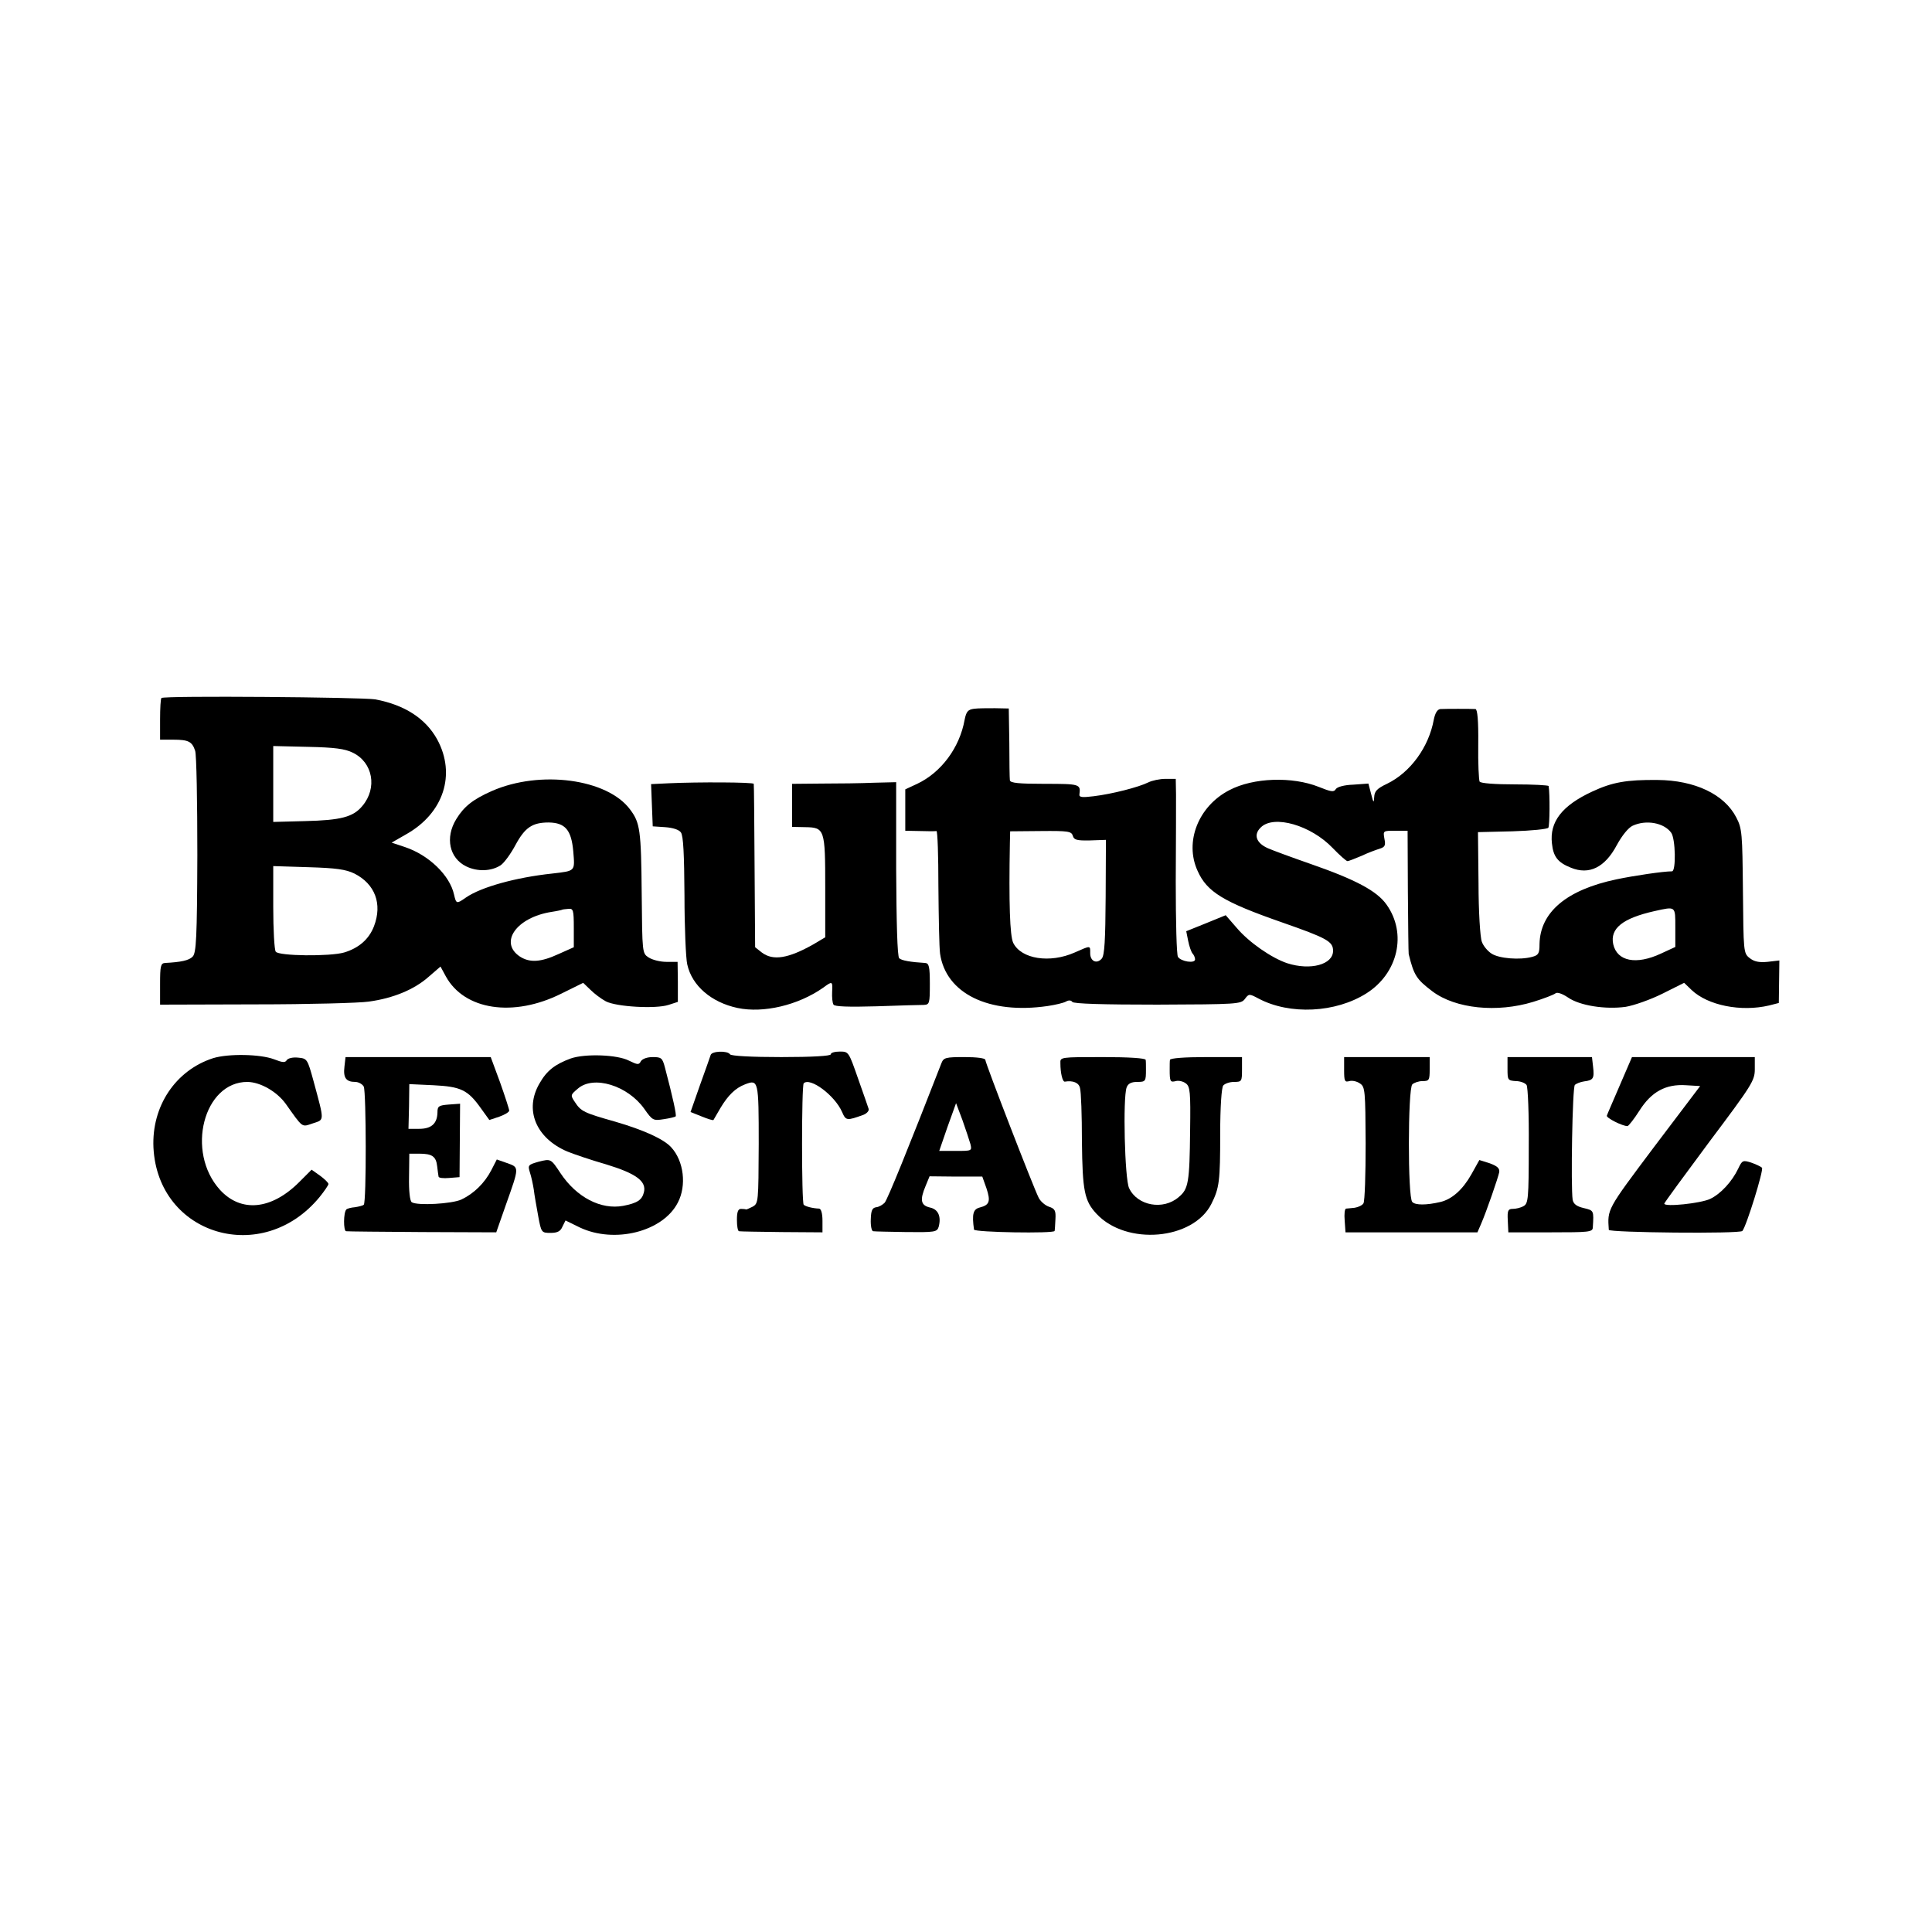
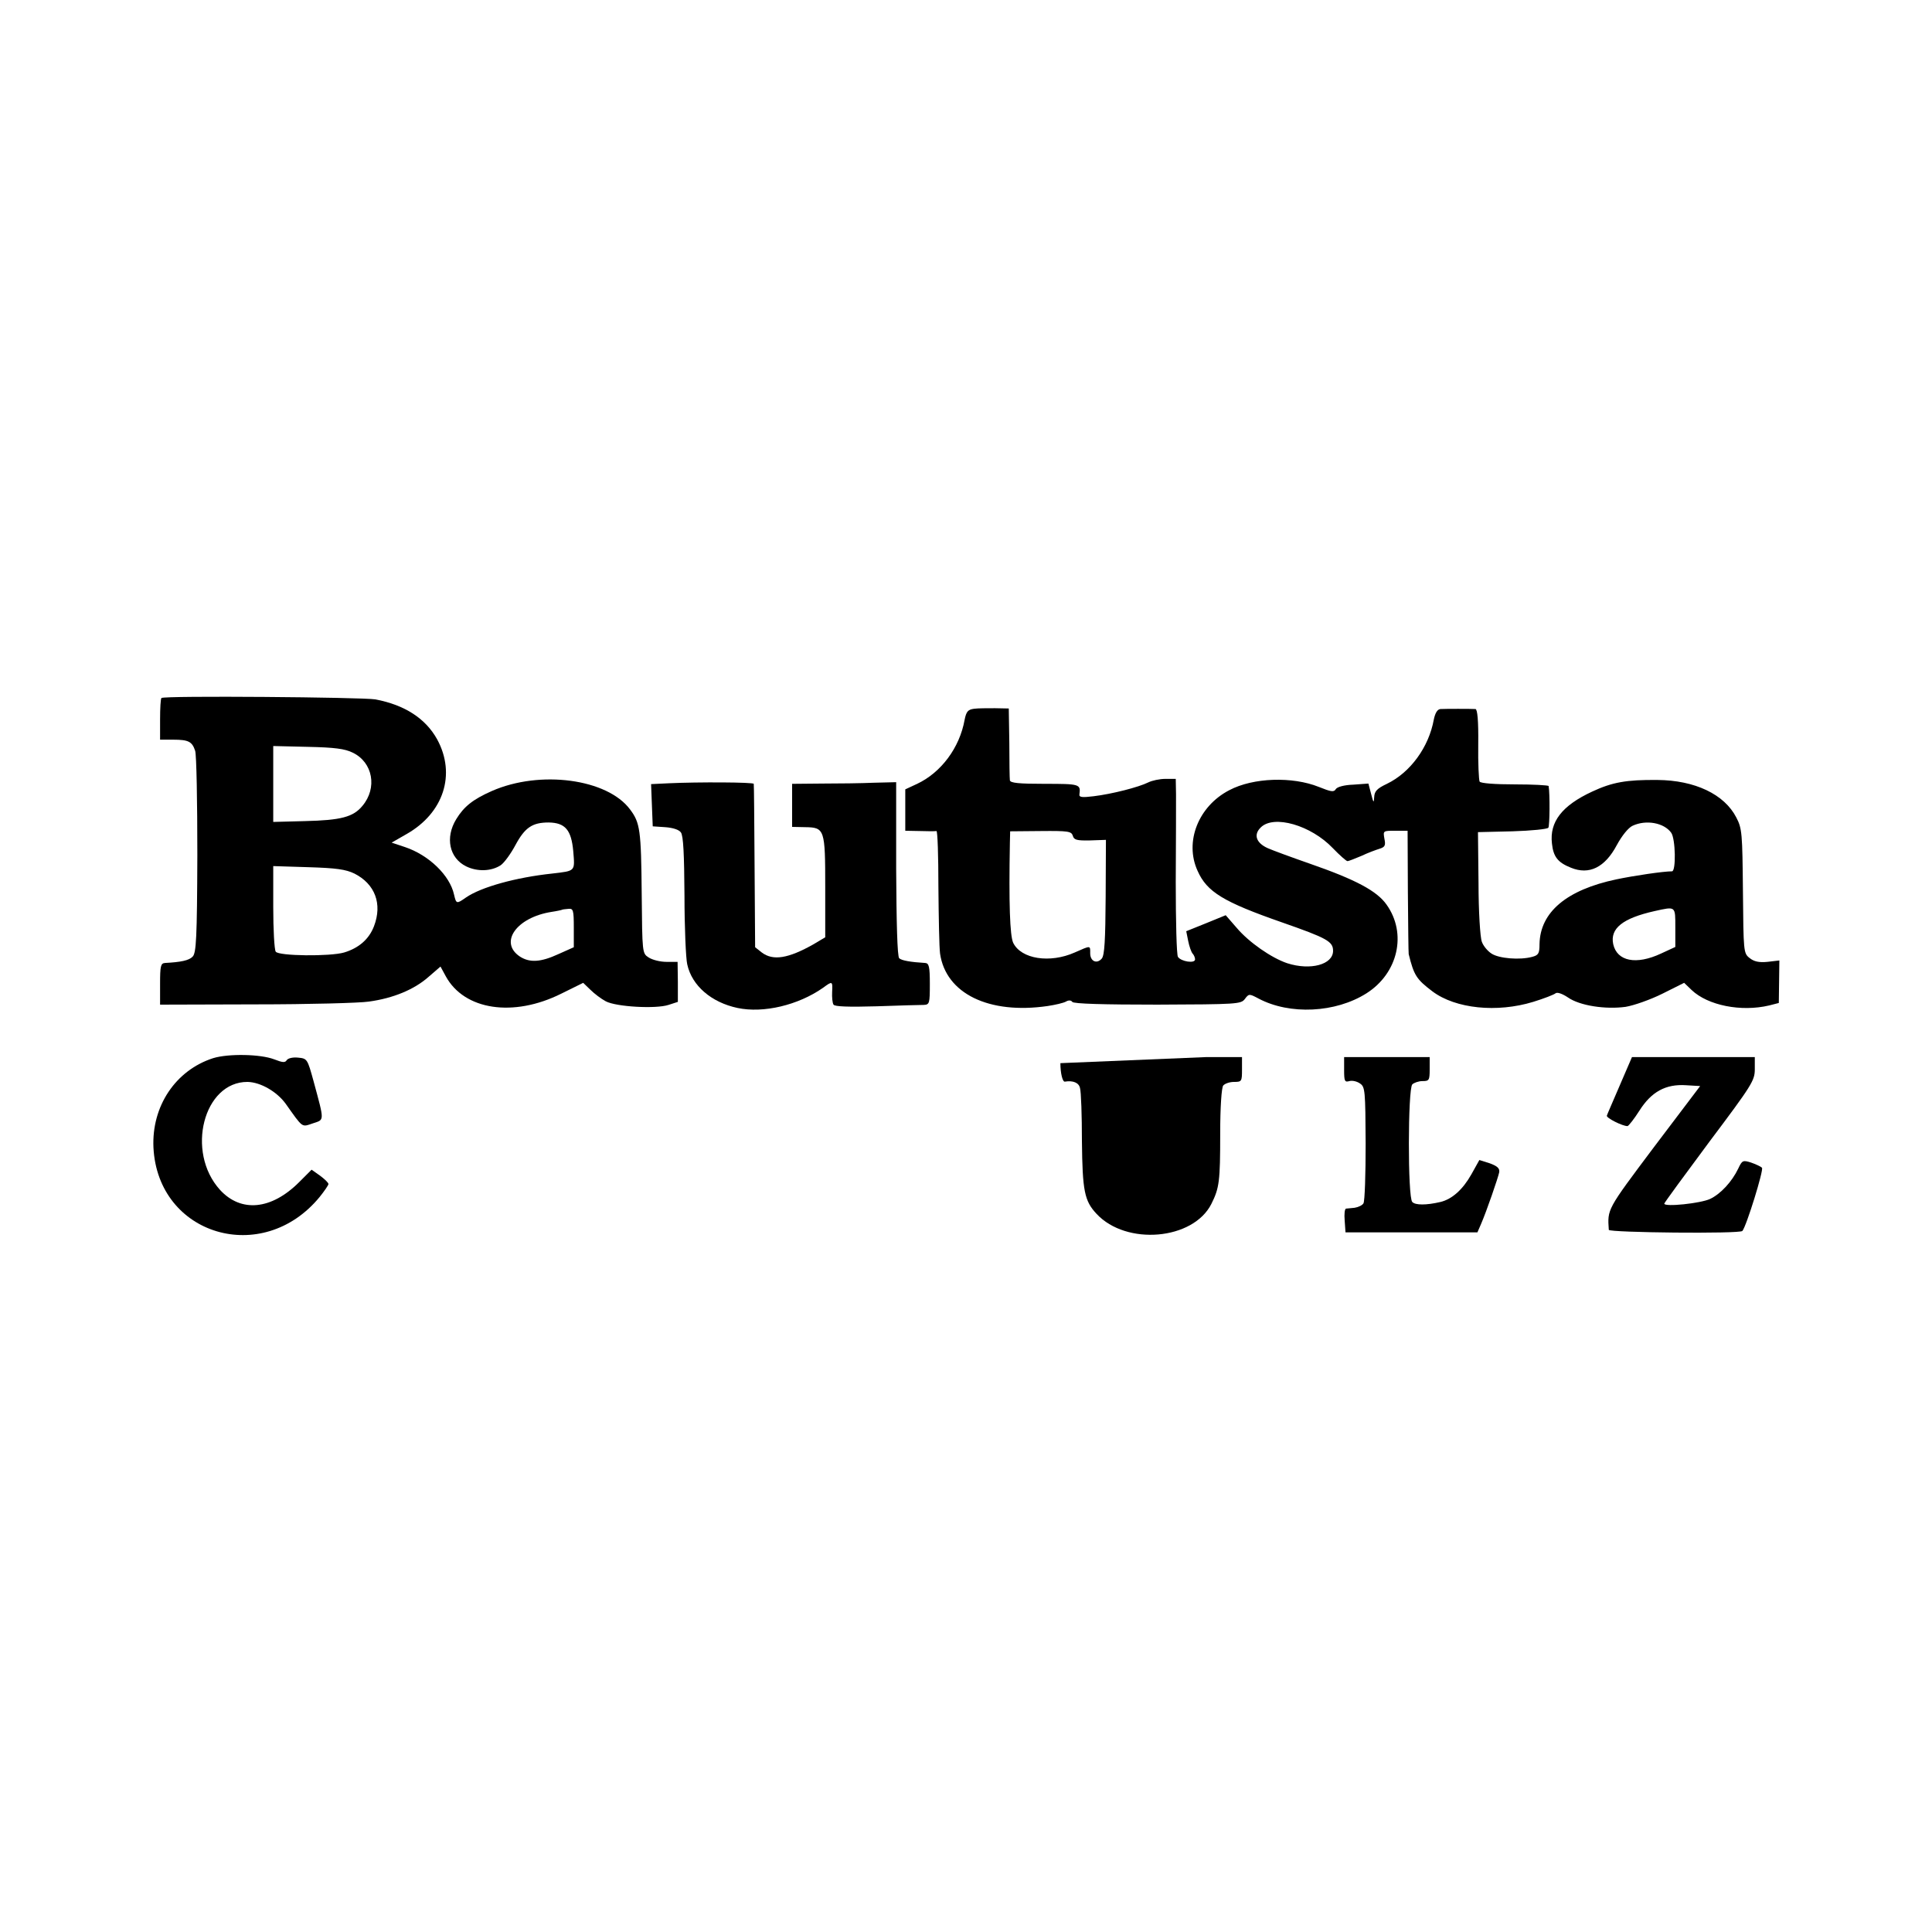
<svg xmlns="http://www.w3.org/2000/svg" version="1.0" width="700pt" height="700pt" viewBox="0 0 700 700" preserveAspectRatio="xMidYMid meet">
  <g transform="translate(0,700) scale(0.1,-0.1)" fill="#000000" stroke="none">
    <path d="M585 4471 c-3 -2 -5 -37 -5 -78 l0 -73 48 0 c55 0 68 -7 79 -40 5 -14 8 -184 8 -378 -1 -301 -4 -355 -17 -368 -13 -14 -43 -20 -100 -23 -16 -1 -18 -12 -18 -76 l0 -75 348 1 c191 0 375 5 408 10 89 12 165 44 216 89 l44 38 19 -35 c67 -123 245 -150 419 -63 l79 39 26 -25 c14 -14 39 -33 56 -42 38 -20 181 -28 227 -13 l34 11 0 73 -1 72 -40 0 c-23 0 -51 7 -65 16 -23 15 -23 16 -25 230 -2 232 -6 258 -42 306 -82 111 -326 144 -501 67 -68 -30 -101 -56 -129 -102 -41 -67 -25 -141 36 -171 41 -20 91 -18 125 4 13 9 37 42 54 74 34 63 61 81 120 81 60 -1 82 -27 89 -104 6 -74 9 -71 -76 -81 -132 -14 -258 -49 -313 -87 -34 -24 -35 -23 -43 11 -15 69 -91 143 -178 172 l-48 16 54 31 c134 76 180 216 111 343 -42 76 -118 125 -224 145 -48 8 -767 14 -775 5z m693 -198 c73 -35 90 -128 35 -193 -33 -40 -77 -52 -209 -55 l-114 -3 0 137 0 138 126 -3 c96 -2 134 -7 162 -21z m6 -438 c75 -38 102 -110 71 -191 -18 -47 -55 -79 -108 -95 -51 -15 -238 -13 -248 3 -5 7 -9 80 -9 162 l0 148 128 -4 c100 -3 135 -8 166 -23z m795 -197 l0 -70 -56 -25 c-63 -29 -103 -32 -139 -9 -77 51 -13 142 114 162 20 3 38 7 39 8 1 1 11 2 22 3 18 2 20 -4 20 -69z" />
    <path d="M3529 4432 c-22 -3 -28 -10 -34 -40 -18 -101 -85 -191 -172 -232 l-43 -20 0 -75 0 -75 53 -1 c28 -1 55 -1 60 0 4 0 7 -90 7 -201 1 -112 3 -221 6 -243 21 -145 177 -221 390 -190 27 4 57 11 66 16 10 6 19 5 23 -1 4 -7 114 -10 308 -10 288 1 303 2 317 20 15 20 16 20 50 2 113 -60 279 -52 391 19 115 73 147 217 73 321 -35 50 -112 91 -279 149 -66 23 -134 48 -152 56 -42 19 -52 49 -25 75 47 47 182 8 261 -75 25 -26 49 -47 53 -47 5 0 27 9 51 19 23 11 53 22 66 26 19 6 22 12 17 36 -5 29 -5 29 39 29 l45 0 1 -220 c1 -121 2 -223 3 -227 19 -77 28 -91 86 -135 84 -63 234 -78 365 -38 39 12 75 26 81 31 6 5 24 -1 45 -15 43 -30 136 -44 209 -34 30 5 90 26 134 48 l78 39 27 -26 c59 -56 179 -80 281 -56 l35 9 1 77 1 77 -43 -5 c-31 -3 -49 1 -65 14 -22 17 -22 24 -24 242 -2 209 -3 227 -24 267 -43 84 -150 135 -286 136 -112 1 -163 -8 -236 -42 -110 -51 -155 -110 -146 -188 5 -48 21 -69 69 -88 66 -27 123 1 166 82 19 35 42 63 57 70 49 23 114 11 140 -25 16 -22 18 -140 3 -140 -32 0 -139 -16 -201 -29 -181 -38 -277 -119 -279 -235 0 -34 -4 -40 -27 -46 -44 -12 -120 -6 -147 12 -14 9 -30 28 -35 43 -6 15 -12 110 -12 212 l-2 185 125 3 c68 2 127 8 130 13 5 7 6 122 1 151 -1 3 -56 6 -122 6 -73 0 -124 4 -128 10 -3 6 -6 67 -5 136 1 85 -3 126 -10 127 -17 1 -109 1 -127 0 -11 -1 -19 -14 -24 -38 -18 -100 -85 -192 -170 -233 -36 -17 -45 -27 -46 -48 -1 -23 -3 -21 -11 11 l-10 38 -55 -4 c-32 -1 -58 -8 -63 -16 -7 -12 -17 -10 -62 8 -95 38 -237 34 -324 -12 -112 -58 -163 -187 -115 -292 34 -77 94 -113 306 -187 163 -57 185 -69 185 -103 0 -50 -82 -72 -166 -45 -57 19 -139 76 -183 128 l-40 46 -71 -29 -72 -29 7 -35 c4 -20 11 -40 16 -46 5 -5 9 -15 9 -21 0 -16 -51 -8 -62 9 -5 7 -8 129 -8 272 1 143 1 285 1 317 l-1 56 -37 0 c-21 0 -49 -6 -63 -13 -34 -17 -131 -42 -198 -50 -41 -5 -53 -4 -51 7 5 37 1 38 -126 38 -93 0 -125 3 -126 13 -1 6 -2 68 -2 136 l-2 124 -50 1 c-27 0 -62 0 -76 -2z m358 -460 c4 -15 14 -18 62 -17 l58 2 -1 -207 c-1 -156 -4 -211 -14 -223 -18 -21 -42 -10 -42 19 0 29 3 29 -56 3 -90 -40 -194 -24 -223 35 -12 26 -16 143 -12 362 l1 42 111 1 c99 1 111 -1 116 -17z m2183 -332 l0 -71 -52 -24 c-90 -42 -159 -28 -173 34 -12 57 34 94 150 120 77 17 75 19 75 -59z" />
    <path d="M2422 4162 l-63 -3 3 -77 3 -76 45 -3 c28 -2 50 -9 57 -19 9 -12 12 -80 13 -228 0 -116 5 -229 10 -250 17 -78 88 -138 182 -158 94 -20 220 10 310 73 34 25 35 25 33 -15 -1 -19 1 -40 5 -46 4 -7 53 -9 156 -6 82 3 159 5 171 5 21 1 22 6 22 76 0 63 -3 75 -17 76 -52 3 -86 9 -94 17 -7 7 -10 132 -11 324 l0 314 -81 -2 c-45 -2 -129 -3 -188 -3 l-108 -1 0 -78 0 -78 47 -1 c71 -1 73 -7 73 -218 l0 -181 -42 -25 c-92 -52 -147 -61 -188 -30 l-24 19 -2 294 c-1 161 -2 295 -3 298 -1 6 -202 7 -309 2z" />
-     <path d="M2575 3178 c-2 -7 -20 -57 -39 -110 l-34 -97 40 -16 c22 -9 41 -15 43 -13 1 2 12 21 25 43 28 47 55 73 89 86 49 19 50 15 50 -216 -1 -210 -1 -215 -22 -227 -12 -6 -23 -11 -24 -10 -2 1 -10 2 -18 2 -11 0 -15 -11 -15 -40 0 -22 3 -41 8 -41 4 -1 73 -2 155 -3 l147 -1 0 42 c0 27 -5 43 -12 44 -25 1 -50 8 -56 14 -8 8 -8 432 0 440 23 23 113 -44 139 -104 14 -32 17 -32 78 -10 12 5 21 15 18 22 -2 6 -19 56 -38 109 -34 97 -34 98 -66 98 -18 0 -33 -4 -33 -10 0 -6 -66 -10 -179 -10 -109 0 -182 4 -186 10 -9 14 -65 12 -70 -2z" />
    <path d="M772 3166 c-136 -44 -223 -174 -216 -324 16 -318 395 -431 602 -179 17 21 32 43 32 47 0 5 -14 18 -30 30 l-31 22 -45 -45 c-101 -101 -211 -111 -287 -28 -125 138 -59 392 100 391 47 -1 106 -35 138 -79 64 -90 57 -85 99 -71 42 14 42 5 2 153 -22 80 -23 82 -56 85 -19 2 -36 -2 -41 -9 -6 -10 -15 -9 -46 3 -50 19 -166 21 -221 4z" />
-     <path d="M2068 3165 c-57 -21 -87 -44 -113 -90 -56 -95 -14 -198 100 -247 22 -9 86 -31 142 -47 108 -33 146 -61 136 -101 -7 -28 -24 -39 -75 -49 -81 -15 -169 31 -227 118 -35 53 -35 53 -79 42 -39 -11 -40 -13 -32 -39 5 -15 11 -43 14 -62 2 -19 10 -62 16 -96 11 -60 12 -61 45 -61 25 0 36 6 43 23 l11 22 51 -25 c126 -60 302 -16 356 90 32 61 22 150 -24 200 -27 30 -100 63 -203 93 -113 32 -124 37 -146 71 -17 25 -16 26 11 49 57 49 180 11 240 -73 30 -43 33 -44 71 -38 21 3 41 8 43 10 4 4 -10 68 -39 178 -9 34 -13 37 -44 37 -20 0 -37 -6 -43 -15 -7 -14 -12 -13 -43 2 -42 22 -159 26 -211 8z" />
-     <path d="M1248 3135 c-5 -40 6 -55 39 -55 12 0 26 -8 31 -17 9 -20 10 -419 0 -428 -3 -3 -18 -7 -32 -9 -14 -1 -28 -5 -31 -8 -11 -11 -11 -78 -1 -79 6 -1 131 -2 277 -3 l267 -1 35 100 c49 138 49 135 4 151 l-37 13 -20 -39 c-24 -46 -62 -84 -108 -106 -34 -16 -160 -23 -180 -10 -7 4 -11 42 -10 91 l1 85 36 0 c47 0 61 -10 65 -46 2 -16 4 -33 5 -37 0 -5 18 -7 39 -5 l37 3 1 133 1 133 -41 -3 c-37 -3 -41 -6 -41 -29 -1 -40 -22 -59 -66 -59 l-39 0 2 81 1 81 87 -4 c100 -5 125 -17 172 -83 l31 -43 36 12 c20 7 36 17 36 22 0 5 -15 51 -33 102 l-34 92 -263 0 -263 0 -4 -35z" />
-     <path d="M3411 3148 c-118 -303 -196 -496 -206 -506 -7 -7 -20 -15 -30 -16 -15 -2 -19 -12 -20 -44 -1 -23 3 -43 9 -43 6 -1 61 -2 121 -3 102 -1 110 0 116 19 10 38 -2 64 -32 70 -33 8 -37 27 -15 79 l14 34 96 -1 95 0 15 -42 c16 -48 11 -61 -24 -70 -24 -6 -29 -23 -21 -80 1 -10 290 -15 292 -5 1 3 2 22 3 42 2 32 -2 39 -24 46 -14 5 -31 20 -37 33 -18 35 -193 487 -193 499 0 6 -32 10 -75 10 -69 0 -76 -2 -84 -22z m105 -293 c6 -25 5 -25 -53 -25 l-60 0 30 87 31 86 23 -61 c12 -34 25 -73 29 -87z" />
-     <path d="M3842 3148 c0 -37 8 -68 16 -67 30 5 51 -4 55 -23 4 -13 7 -99 7 -193 2 -180 9 -216 53 -263 108 -116 350 -95 416 36 29 58 32 82 32 255 0 97 5 167 11 174 6 7 23 13 39 13 28 0 29 2 29 45 l0 45 -130 0 c-79 0 -130 -4 -131 -10 -1 -5 -1 -21 -1 -35 0 -44 2 -47 22 -42 10 3 27 -1 36 -8 16 -11 18 -31 16 -171 -2 -188 -6 -212 -41 -241 -56 -49 -150 -32 -180 32 -16 32 -23 328 -9 365 5 14 17 20 38 20 31 0 32 2 32 45 0 14 0 30 -1 35 -1 6 -60 10 -155 10 -154 0 -155 0 -154 -22z" />
+     <path d="M3842 3148 c0 -37 8 -68 16 -67 30 5 51 -4 55 -23 4 -13 7 -99 7 -193 2 -180 9 -216 53 -263 108 -116 350 -95 416 36 29 58 32 82 32 255 0 97 5 167 11 174 6 7 23 13 39 13 28 0 29 2 29 45 l0 45 -130 0 z" />
    <path d="M4870 3124 c0 -41 2 -46 19 -41 11 3 28 -1 39 -9 18 -12 19 -27 20 -217 0 -111 -3 -209 -8 -217 -4 -7 -19 -14 -32 -16 -12 -1 -27 -3 -31 -3 -5 -1 -7 -20 -5 -43 l3 -43 239 0 239 0 13 30 c20 46 62 168 66 188 2 14 -7 22 -34 32 l-38 12 -29 -52 c-31 -55 -70 -90 -112 -100 -51 -12 -91 -12 -102 0 -17 16 -16 410 0 426 6 6 23 12 37 12 24 0 26 3 26 43 l0 44 -155 0 -155 0 0 -46z" />
-     <path d="M5462 3127 c0 -40 1 -42 30 -44 17 0 34 -7 39 -14 5 -8 9 -107 8 -222 0 -191 -2 -208 -19 -217 -10 -6 -28 -10 -39 -10 -17 0 -20 -6 -18 -42 l2 -43 153 0 c138 0 152 1 153 17 4 63 4 62 -33 71 -26 6 -37 15 -40 30 -7 47 -1 408 8 416 5 5 20 11 34 13 33 4 37 11 32 53 l-4 35 -153 0 -153 0 0 -43z" />
    <path d="M5869 3068 c-24 -56 -46 -106 -47 -110 -4 -8 58 -39 75 -38 4 1 24 26 43 56 43 68 95 97 169 92 l51 -3 -168 -222 c-171 -228 -168 -223 -163 -299 1 -10 475 -15 484 -4 15 18 78 222 71 229 -5 5 -23 13 -40 19 -29 9 -32 8 -46 -22 -23 -48 -64 -92 -102 -110 -34 -16 -166 -30 -166 -17 0 3 74 104 164 225 154 205 164 221 164 262 l0 44 -222 0 -223 0 -44 -102z" />
  </g>
</svg>